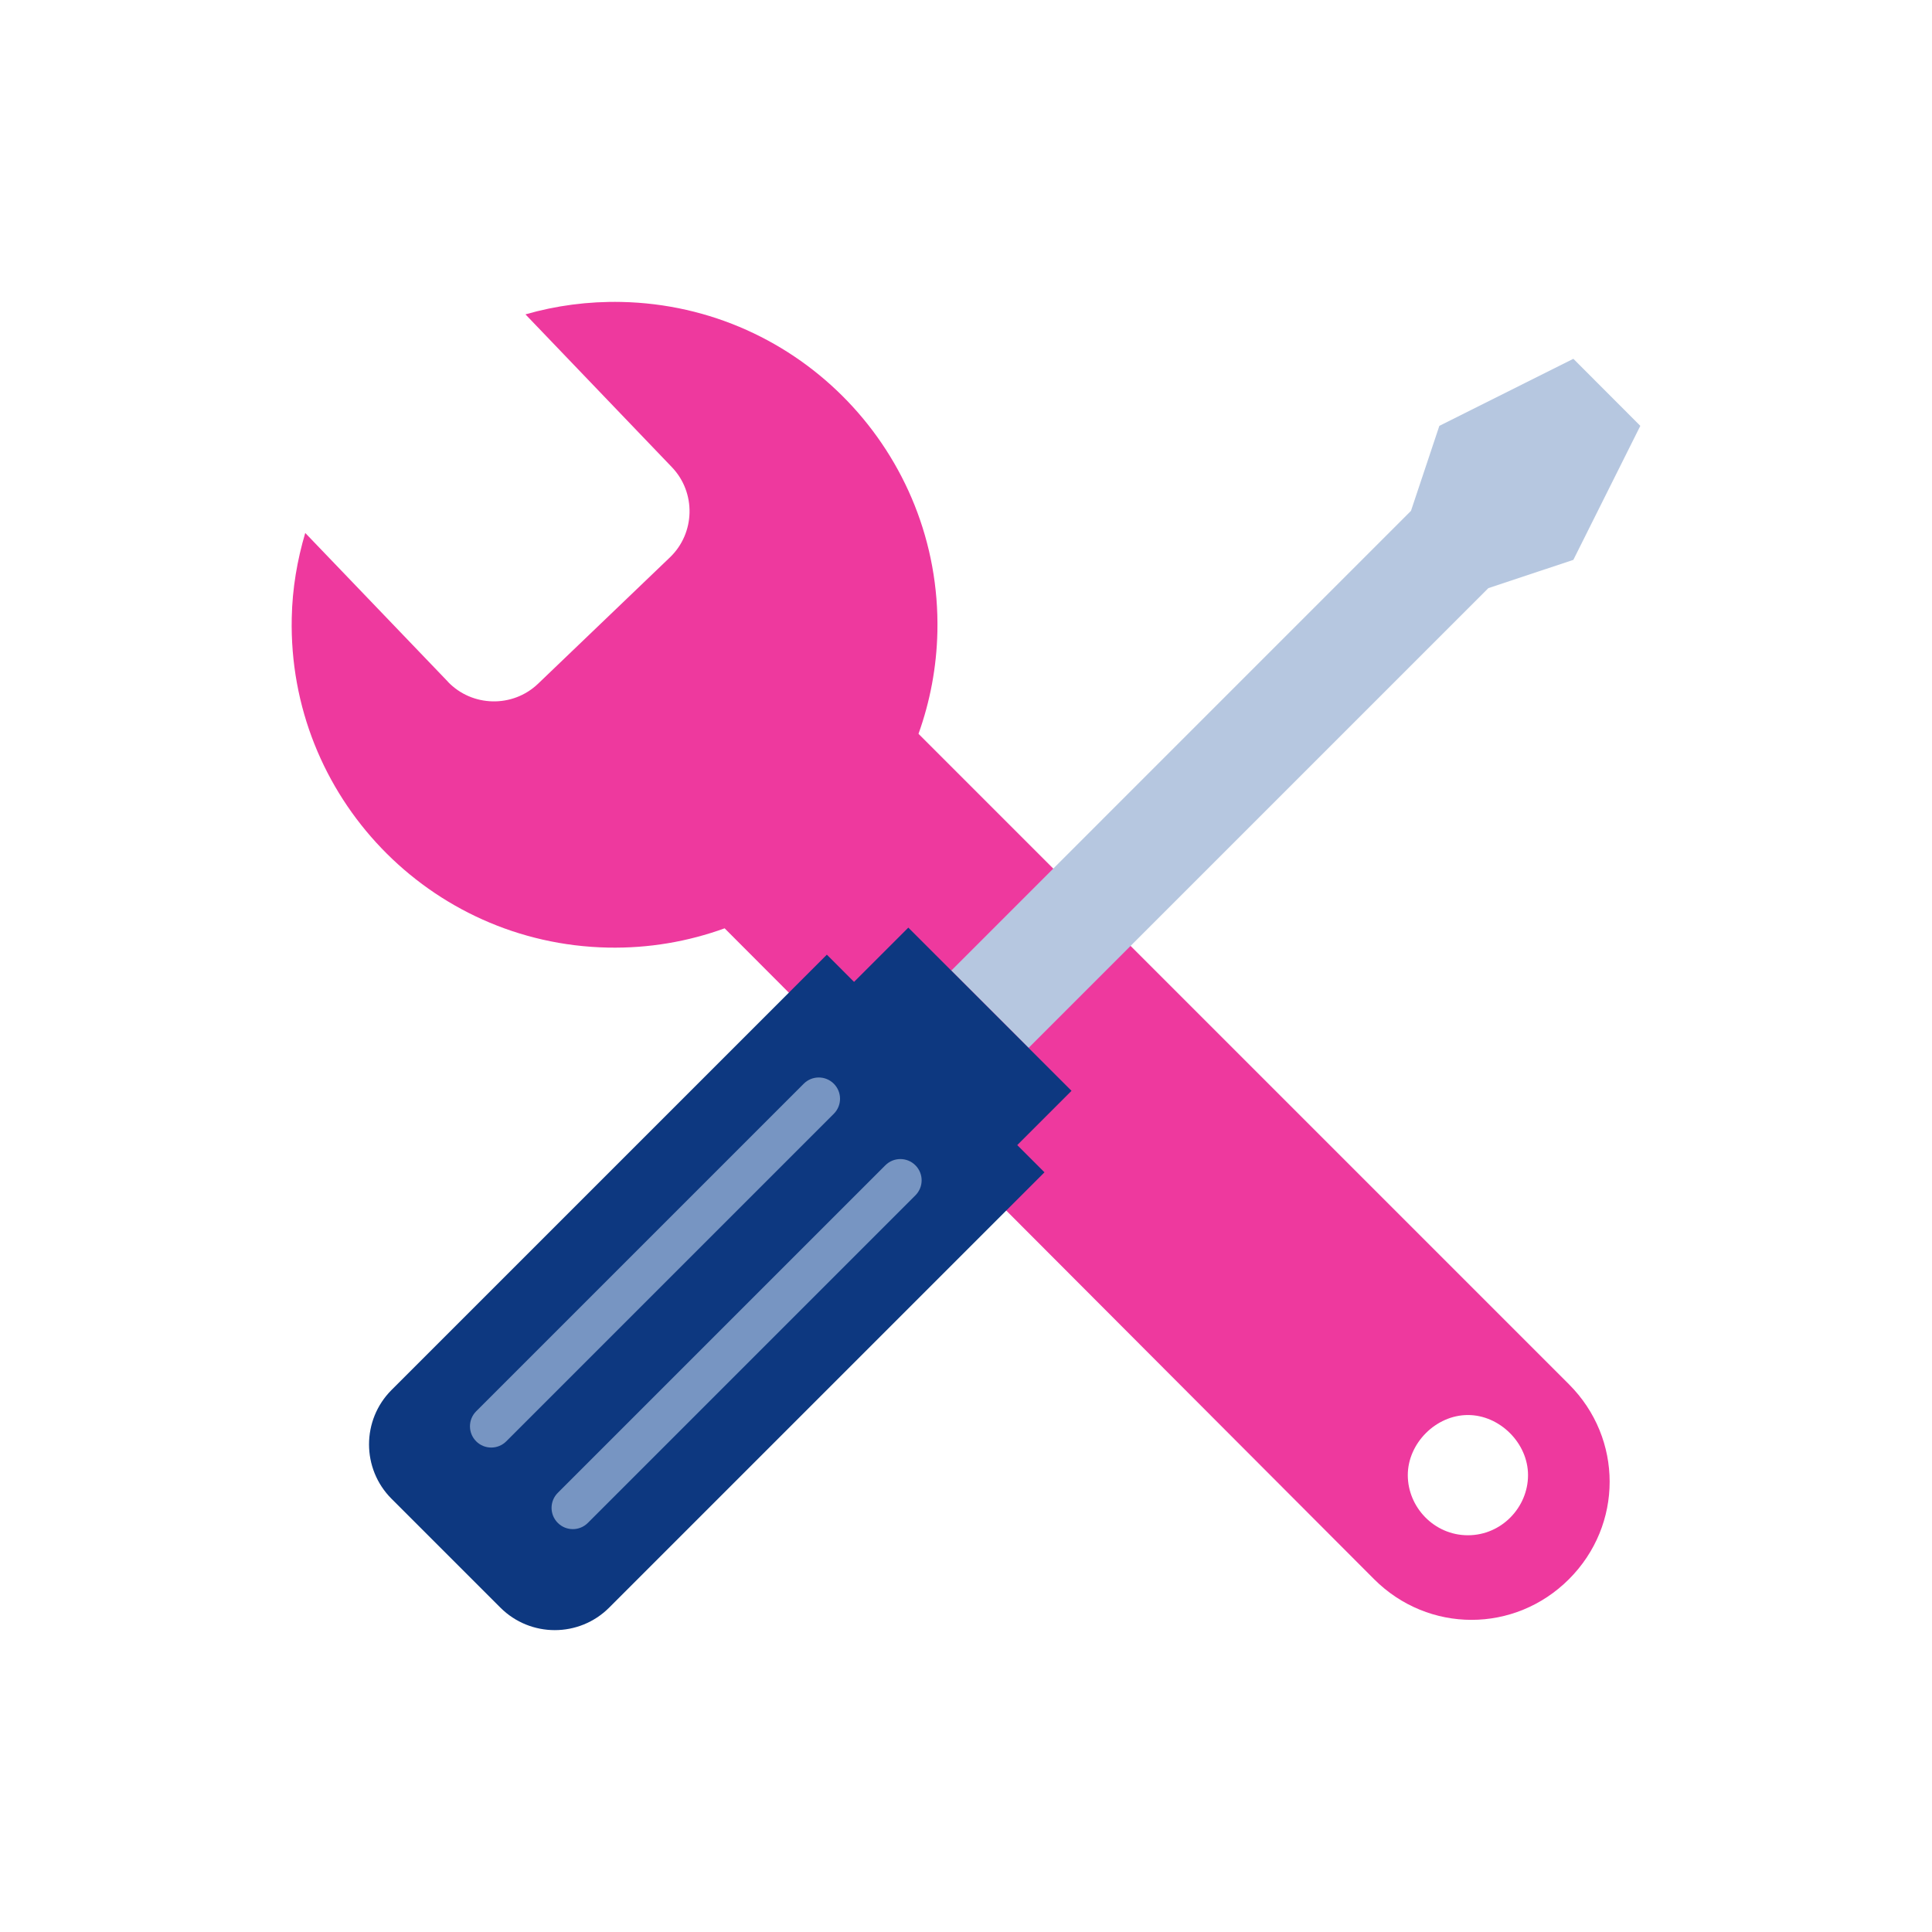
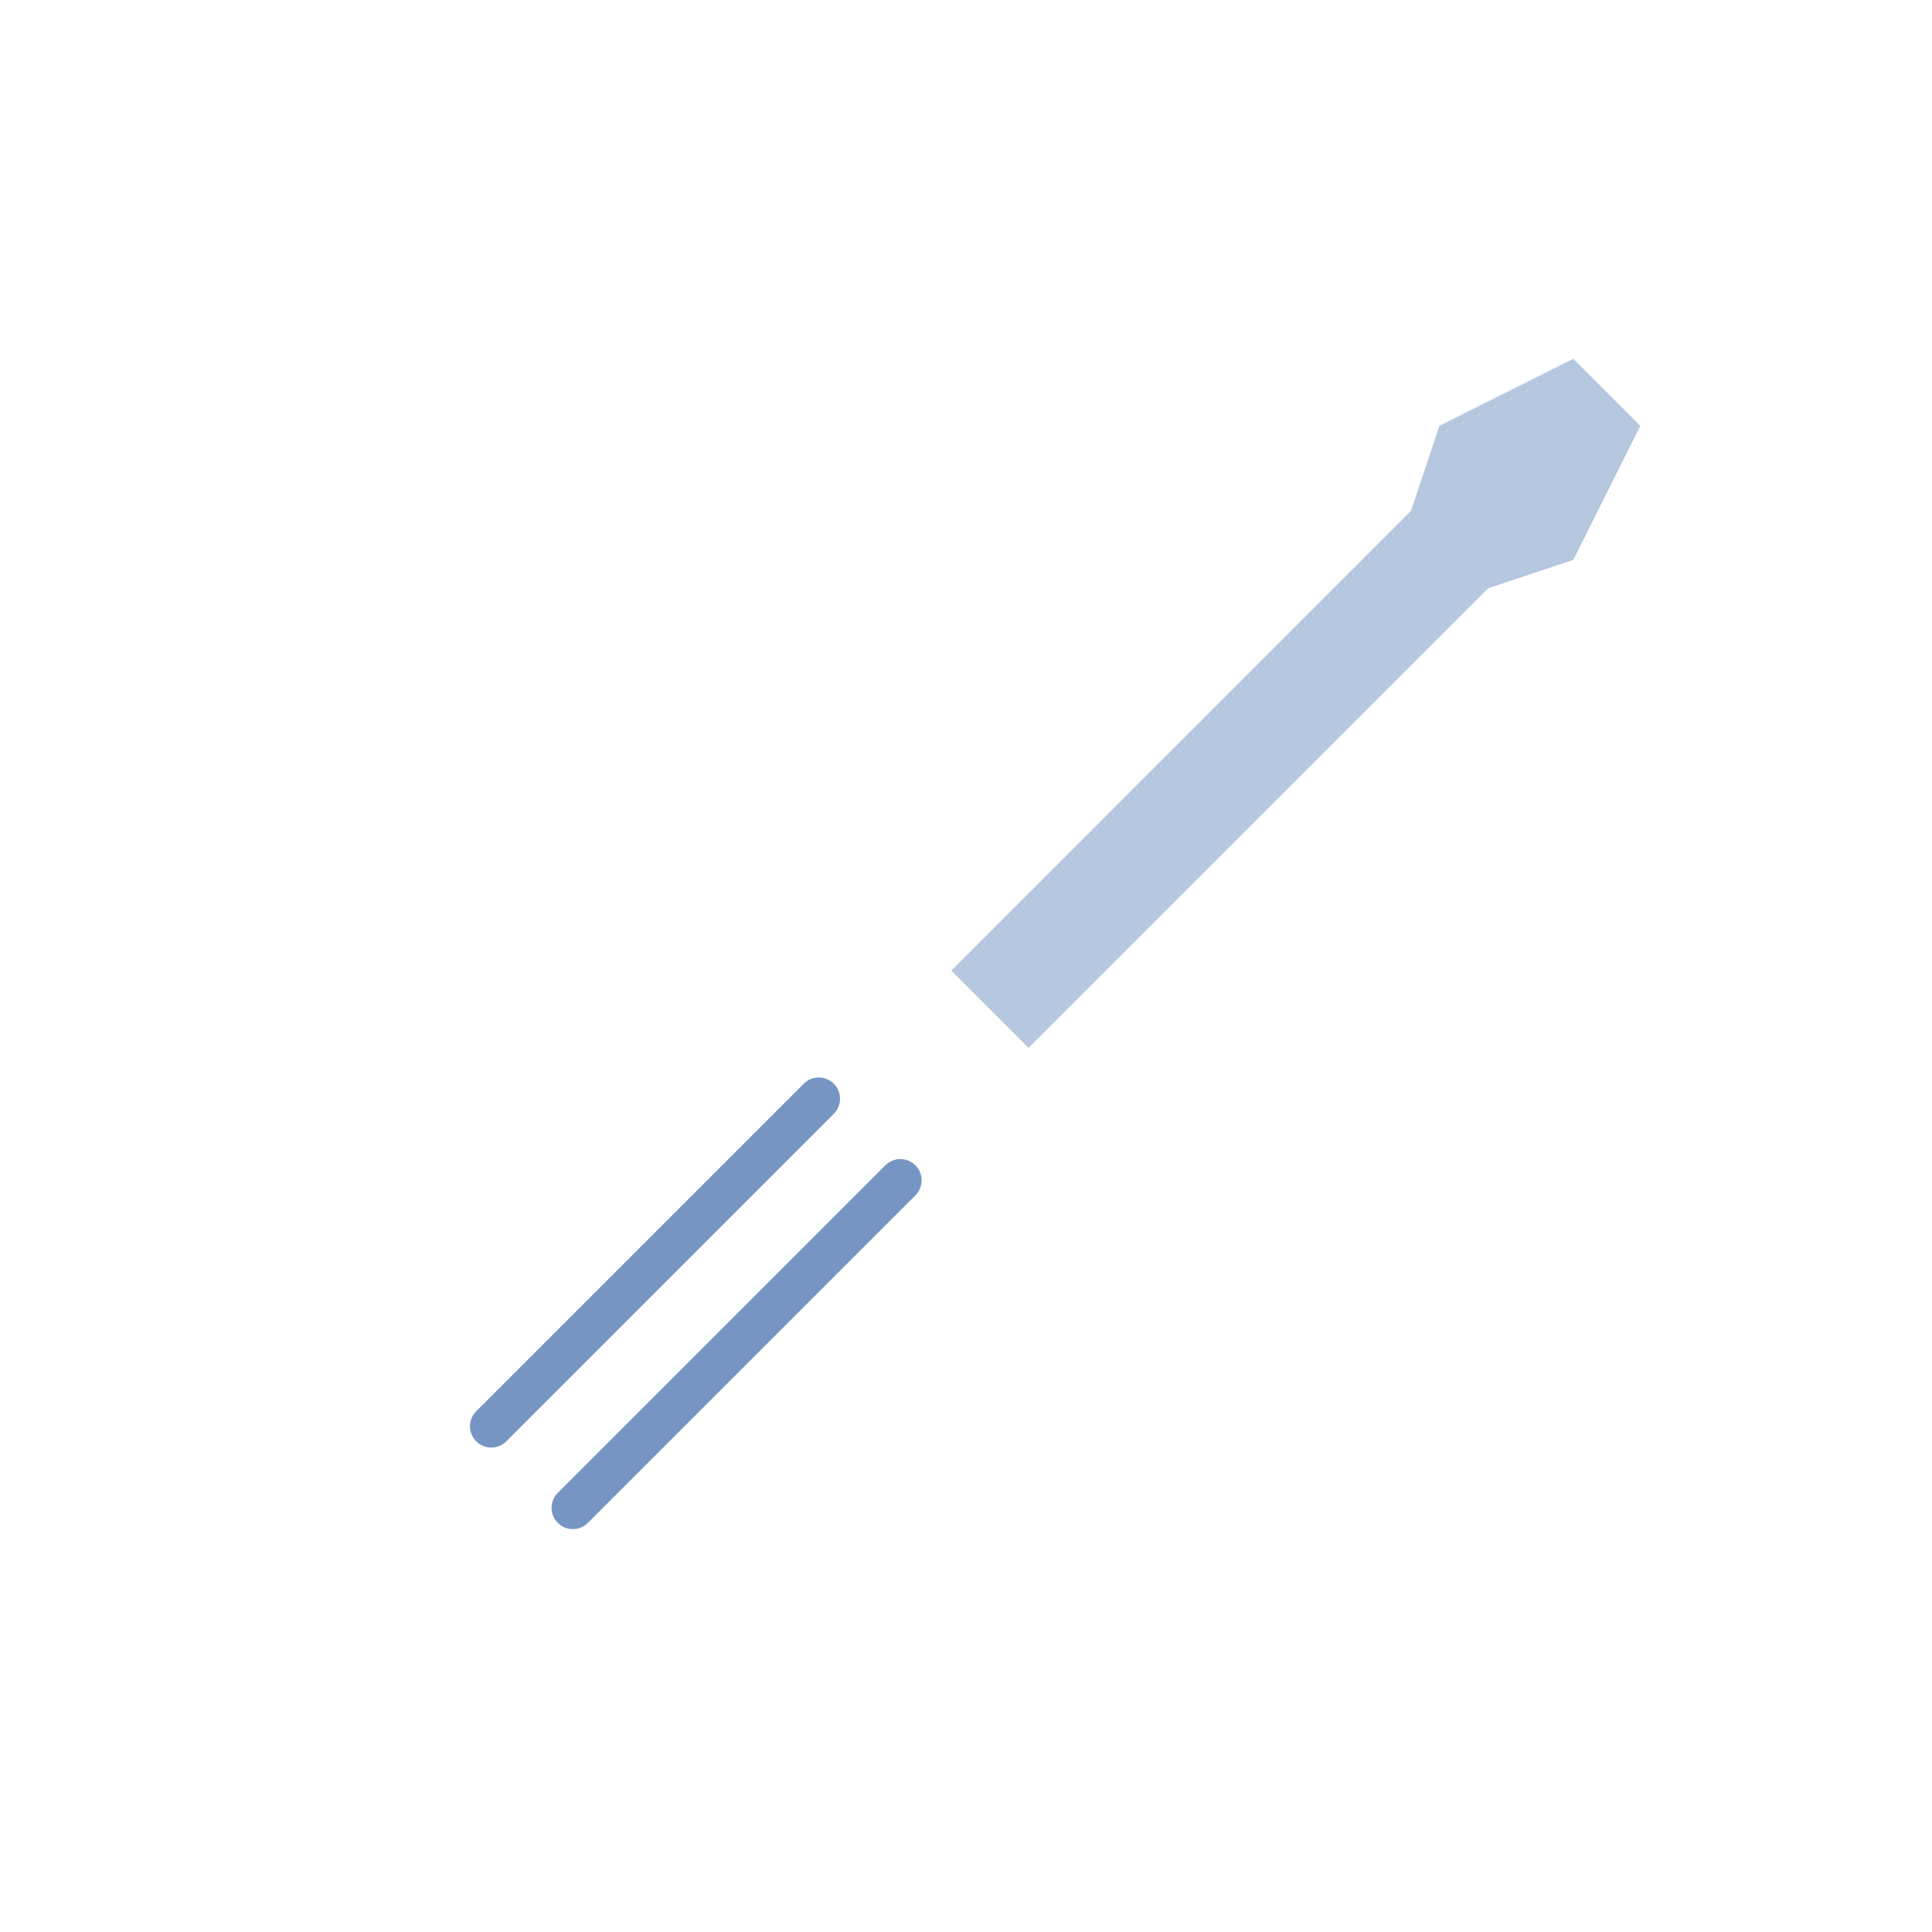
<svg xmlns="http://www.w3.org/2000/svg" width="128" height="128" viewBox="0 0 128 128" fill="none">
-   <path d="M103.948 91.713L60.853 48.617C61.613 46.497 62.054 44.222 62.105 41.846C62.353 30.032 52.984 20.253 41.17 20.005C38.962 19.96 36.83 20.247 34.813 20.828L44.514 30.951C46.123 32.629 46.065 35.316 44.387 36.925L35.649 45.298C33.97 46.907 31.284 46.849 29.675 45.171V45.164L20.223 35.31C19.693 37.103 19.367 38.98 19.329 40.939C19.08 52.753 28.45 62.531 40.264 62.78C42.985 62.837 45.595 62.379 48.009 61.504L91.037 104.625C94.63 108.218 100.355 108.218 103.948 104.625C107.542 101.031 107.542 95.306 103.948 91.713ZM97.253 101.715C95.013 101.715 93.27 99.851 93.27 97.732C93.27 95.619 95.134 93.749 97.253 93.749C99.366 93.749 101.236 95.613 101.236 97.732C101.236 99.851 99.494 101.715 97.253 101.715Z" fill="#EE399E" />
  <path d="M104.239 23.771L95.361 28.214L93.481 33.846L63.023 64.305L68.146 69.427L98.608 38.965L104.239 37.092L108.675 28.214L104.239 23.771Z" fill="#B6C7E0" />
-   <path d="M60.178 61.457L56.583 65.052L54.781 63.249L25.942 92.088C23.952 94.079 23.952 97.31 25.942 99.3L33.15 106.507C35.14 108.498 38.371 108.498 40.361 106.507L69.2 77.669L67.396 75.865L70.991 72.27L68.147 69.427L63.025 64.304L60.178 61.457Z" fill="#0D3880" />
  <path d="M37.952 101.309C37.591 101.309 37.231 101.171 36.956 100.896C36.405 100.346 36.405 99.454 36.956 98.904L58.656 77.204C59.206 76.653 60.098 76.653 60.648 77.204C61.198 77.754 61.198 78.645 60.648 79.195L38.947 100.896C38.672 101.171 38.312 101.309 37.952 101.309Z" fill="#7795C2" />
  <path d="M32.545 95.904C32.185 95.904 31.824 95.767 31.549 95.492C30.999 94.942 30.999 94.05 31.549 93.5L53.25 71.799C53.8 71.249 54.692 71.249 55.242 71.799C55.792 72.35 55.792 73.241 55.242 73.791L33.541 95.492C33.266 95.767 32.906 95.904 32.545 95.904Z" fill="#7795C2" />
</svg>